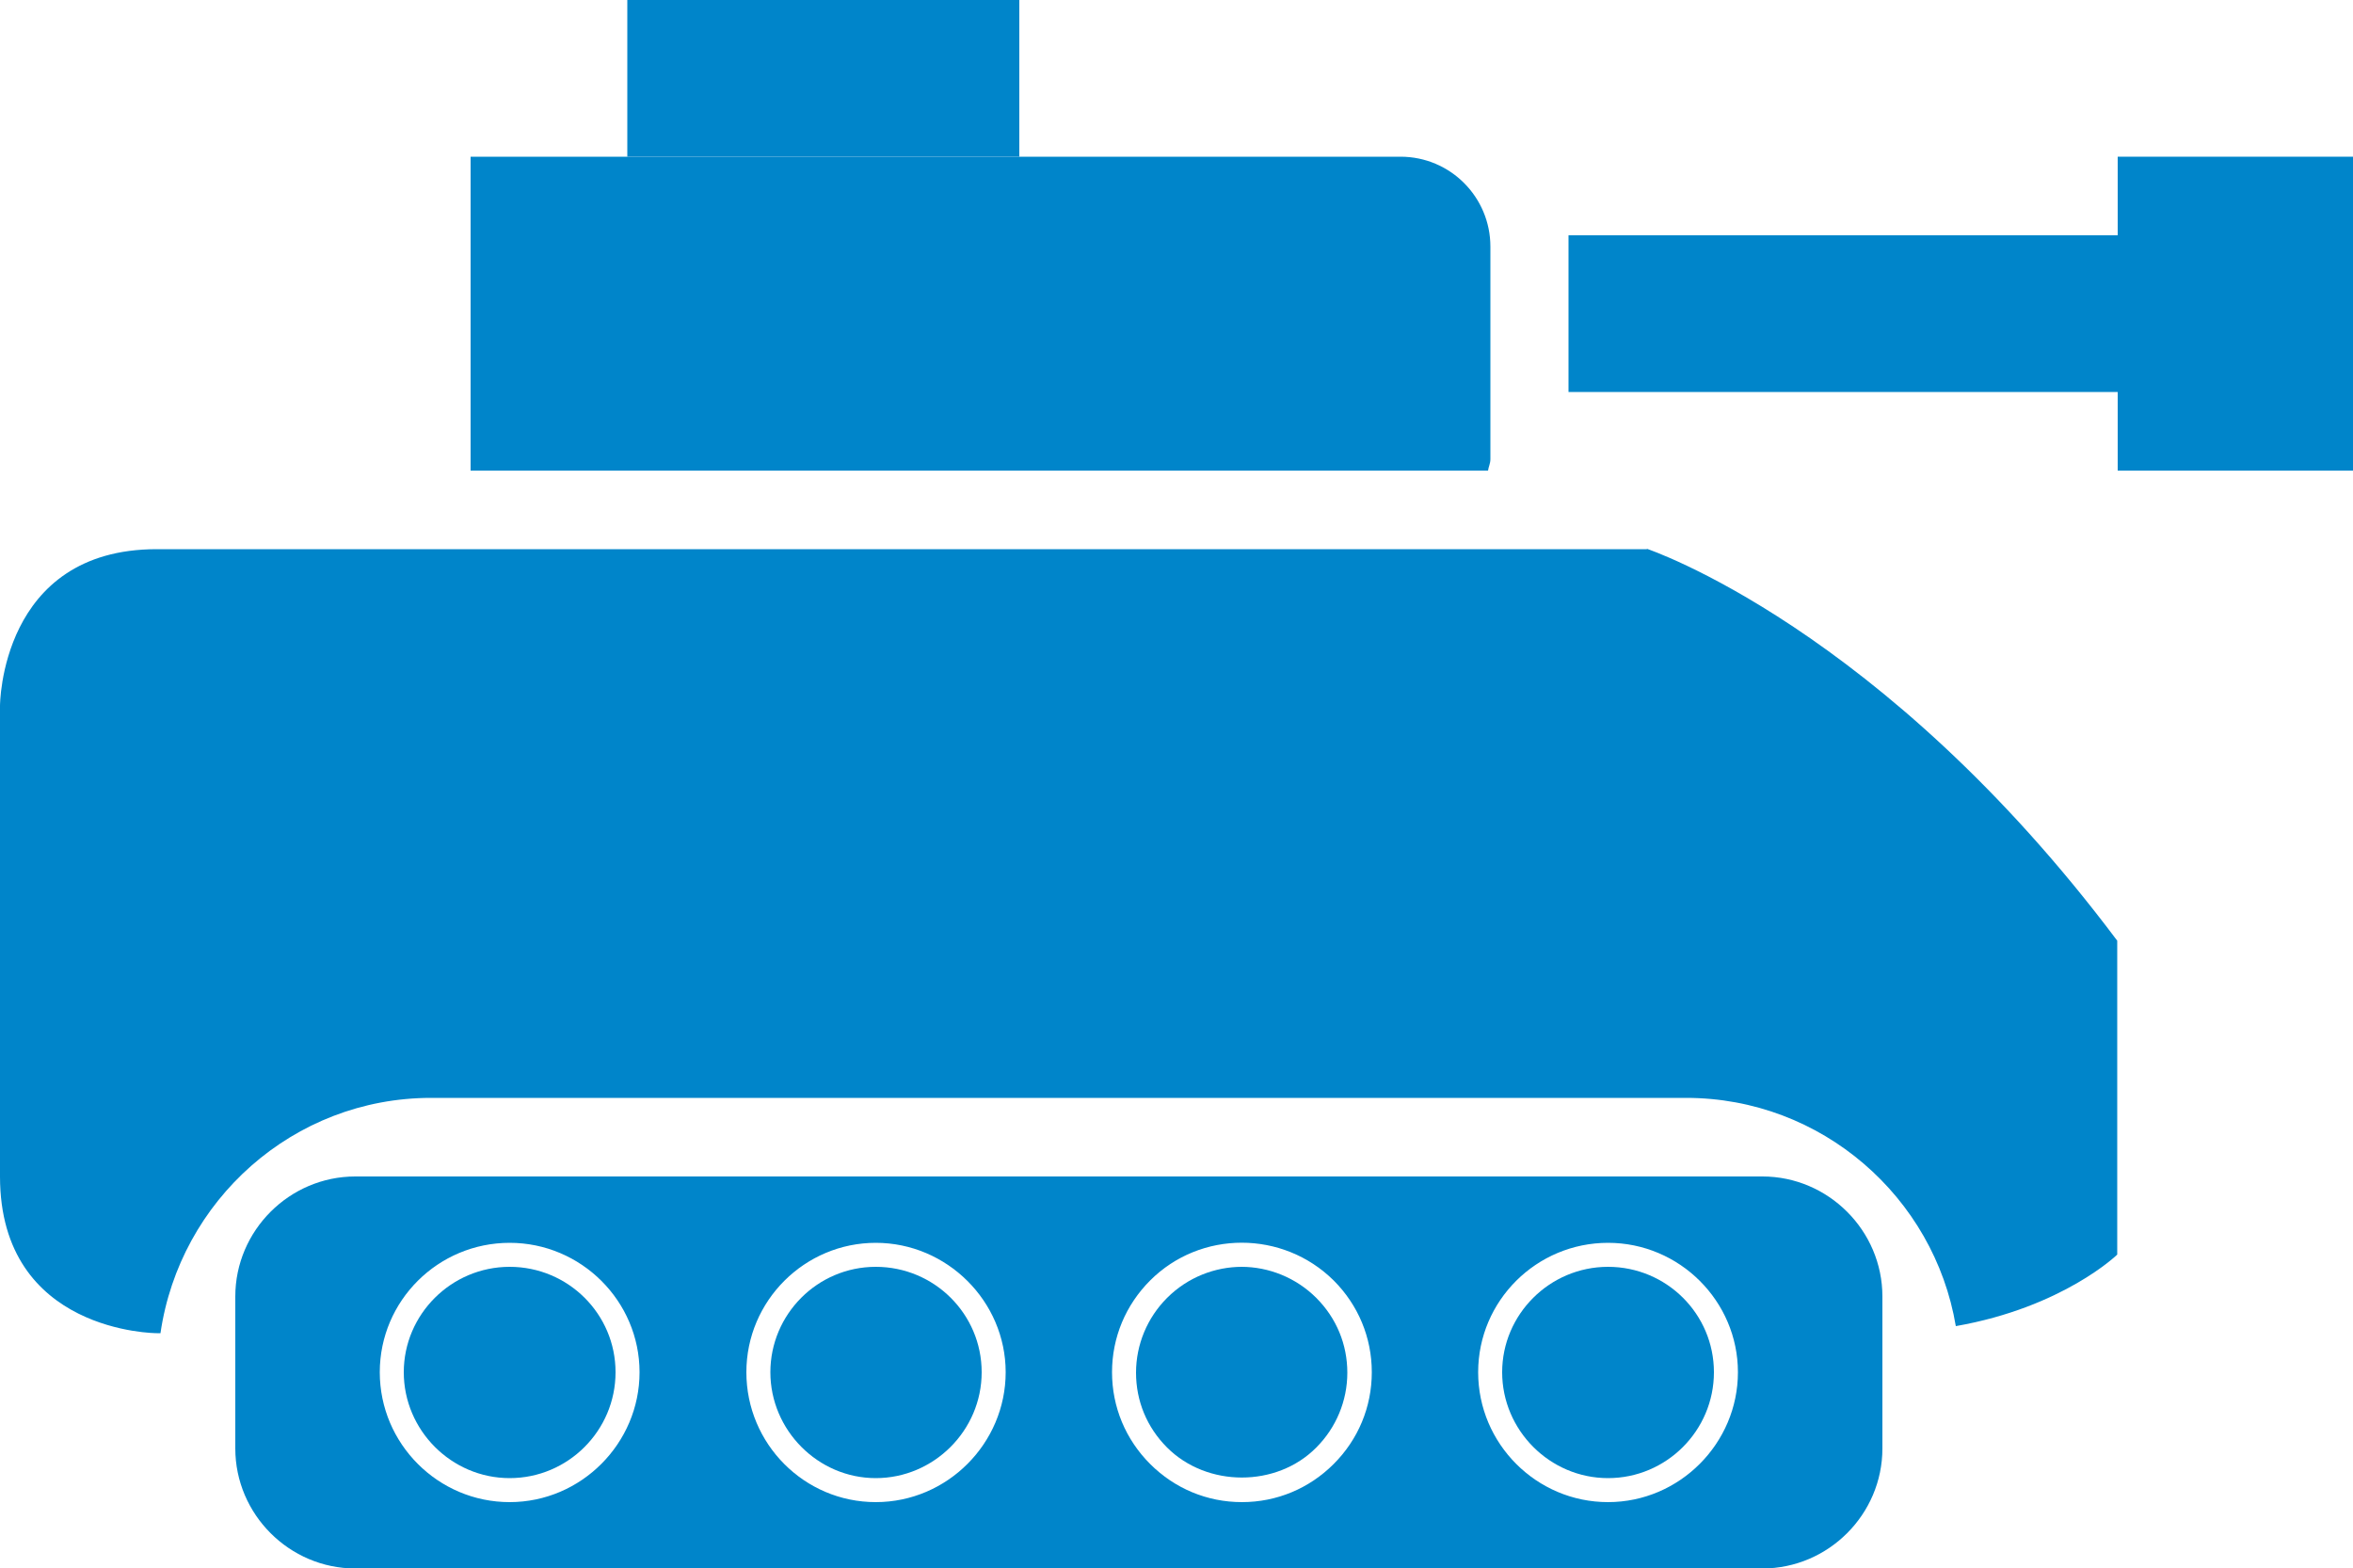
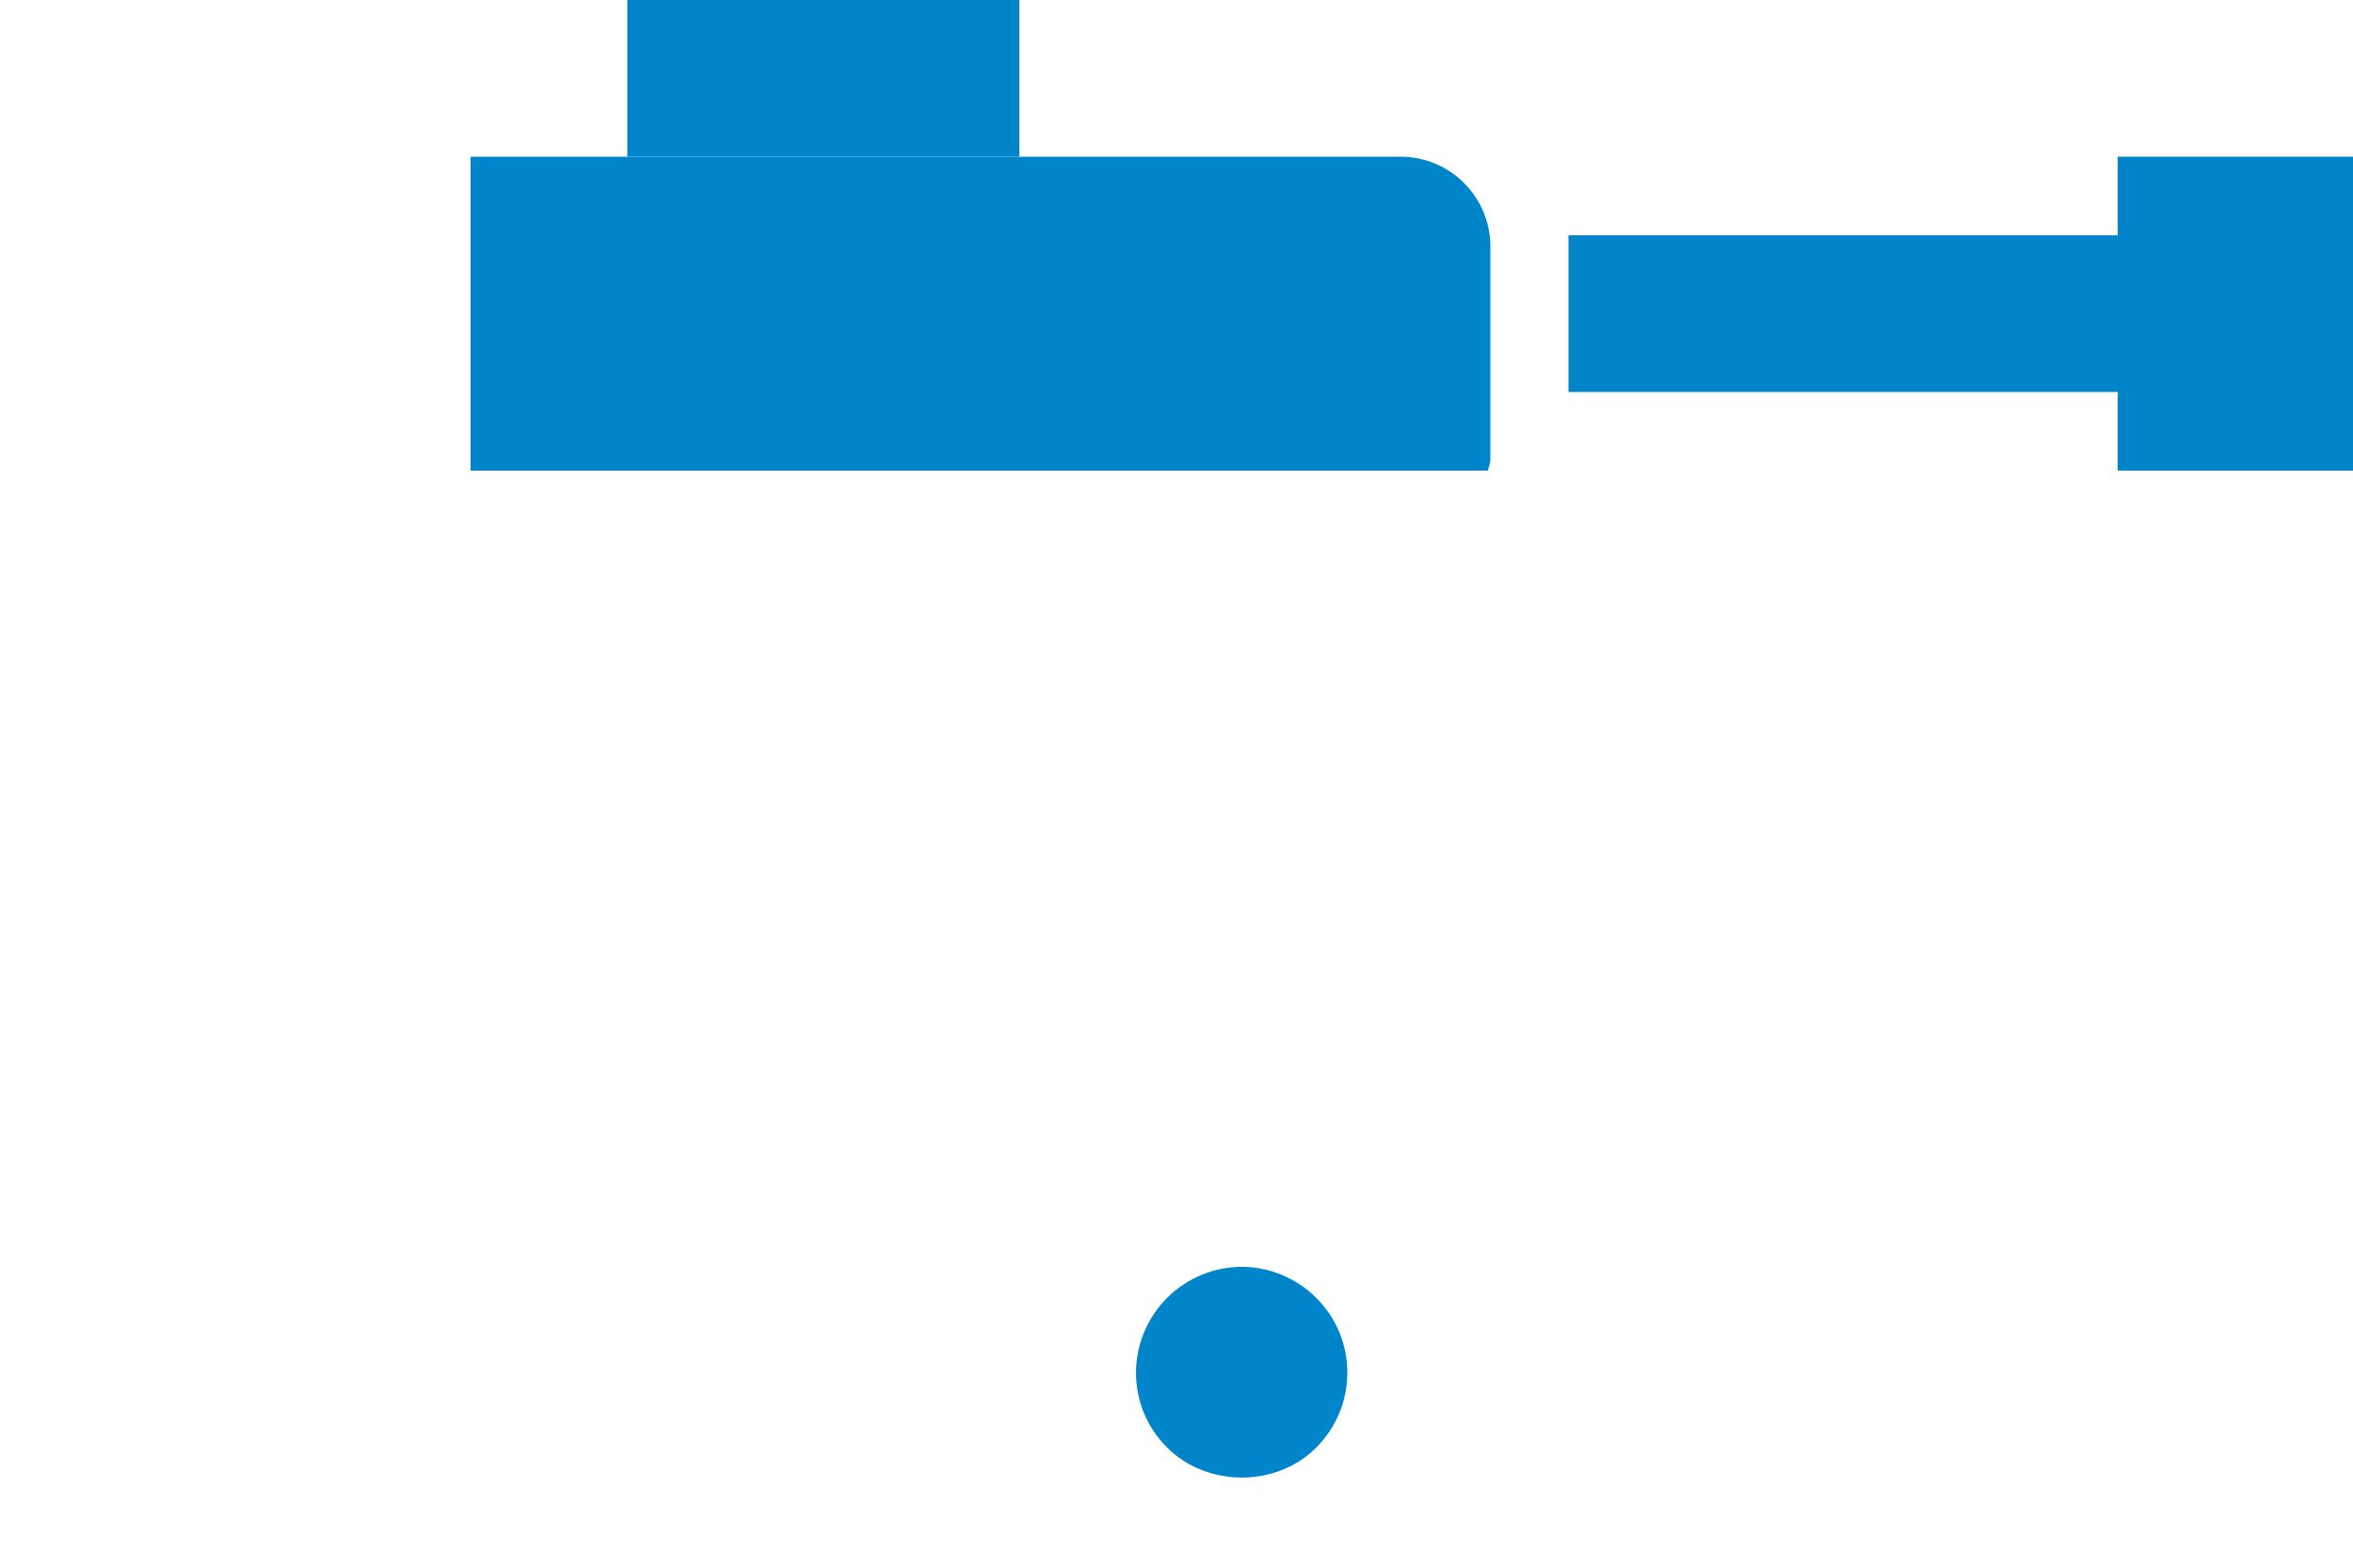
<svg xmlns="http://www.w3.org/2000/svg" id="a" data-name="Layer 1" viewBox="0 0 50 33.33">
  <defs>
    <style>
      .b {
        fill: #0085ca;
      }
    </style>
  </defs>
  <rect class="b" x="13.33" width="8.33" height="3.33" />
  <polygon class="b" points="45 3.33 45 5 33.33 5 33.33 8.33 45 8.33 45 10 50 10 50 3.33 45 3.33" />
  <path class="b" d="M31.62,10c.01-.08,.05-.15,.05-.24V5.24c0-1.05-.85-1.91-1.91-1.91H10v6.67H31.62Z" />
-   <path class="b" d="M35,11.67H3.33c-3.33,0-3.33,3.33-3.33,3.33v10c0,3.33,3.33,3.33,3.33,3.33h.08c.41-2.82,2.82-5,5.75-5h26.67c2.88,0,5.27,2.11,5.73,4.85,2.28-.4,3.43-1.52,3.43-1.52v-6.67c-5-6.67-10-8.33-10-8.33Z" />
  <g>
-     <path class="b" d="M18.61,26.92c-1.24,0-2.24,1.01-2.24,2.24s1.01,2.25,2.24,2.25,2.25-1.01,2.25-2.25-1.01-2.24-2.25-2.24Z" />
    <path class="b" d="M26.39,26.92c-.57,0-1.15,.22-1.59,.66-.42,.42-.66,.99-.66,1.59s.23,1.16,.66,1.59c.85,.85,2.33,.85,3.17,0,.42-.42,.66-.99,.66-1.59s-.23-1.16-.66-1.59-1.01-.66-1.59-.66Z" />
-     <path class="b" d="M10.83,26.92c-1.24,0-2.25,1.01-2.25,2.24s1.01,2.25,2.25,2.25,2.25-1.01,2.25-2.25-1.01-2.24-2.25-2.24Z" />
-     <path class="b" d="M34.17,26.92c-1.24,0-2.25,1.01-2.25,2.24s1.01,2.25,2.25,2.25,2.25-1.01,2.25-2.25-1.01-2.24-2.25-2.24Z" />
-     <path class="b" d="M37.45,25H7.55c-1.4,0-2.55,1.15-2.55,2.55v3.23c0,1.4,1.15,2.55,2.55,2.55h29.9c1.4,0,2.55-1.15,2.55-2.55v-3.23c0-1.4-1.15-2.55-2.55-2.55Zm-26.62,6.92c-1.52,0-2.76-1.24-2.76-2.76s1.24-2.75,2.76-2.75,2.76,1.24,2.76,2.75-1.24,2.76-2.76,2.76Zm7.78,0c-1.52,0-2.75-1.24-2.75-2.76s1.24-2.75,2.75-2.75,2.76,1.24,2.76,2.75-1.24,2.76-2.76,2.76Zm9.73-.81c-.52,.52-1.21,.81-1.95,.81s-1.43-.29-1.95-.81c-.52-.52-.81-1.21-.81-1.95s.29-1.43,.81-1.95c1.07-1.07,2.82-1.07,3.9,0,.52,.52,.81,1.21,.81,1.95s-.29,1.43-.81,1.95Zm5.83,.81c-1.52,0-2.76-1.24-2.76-2.76s1.24-2.75,2.76-2.75,2.76,1.24,2.76,2.75-1.24,2.76-2.76,2.76Z" />
  </g>
</svg>